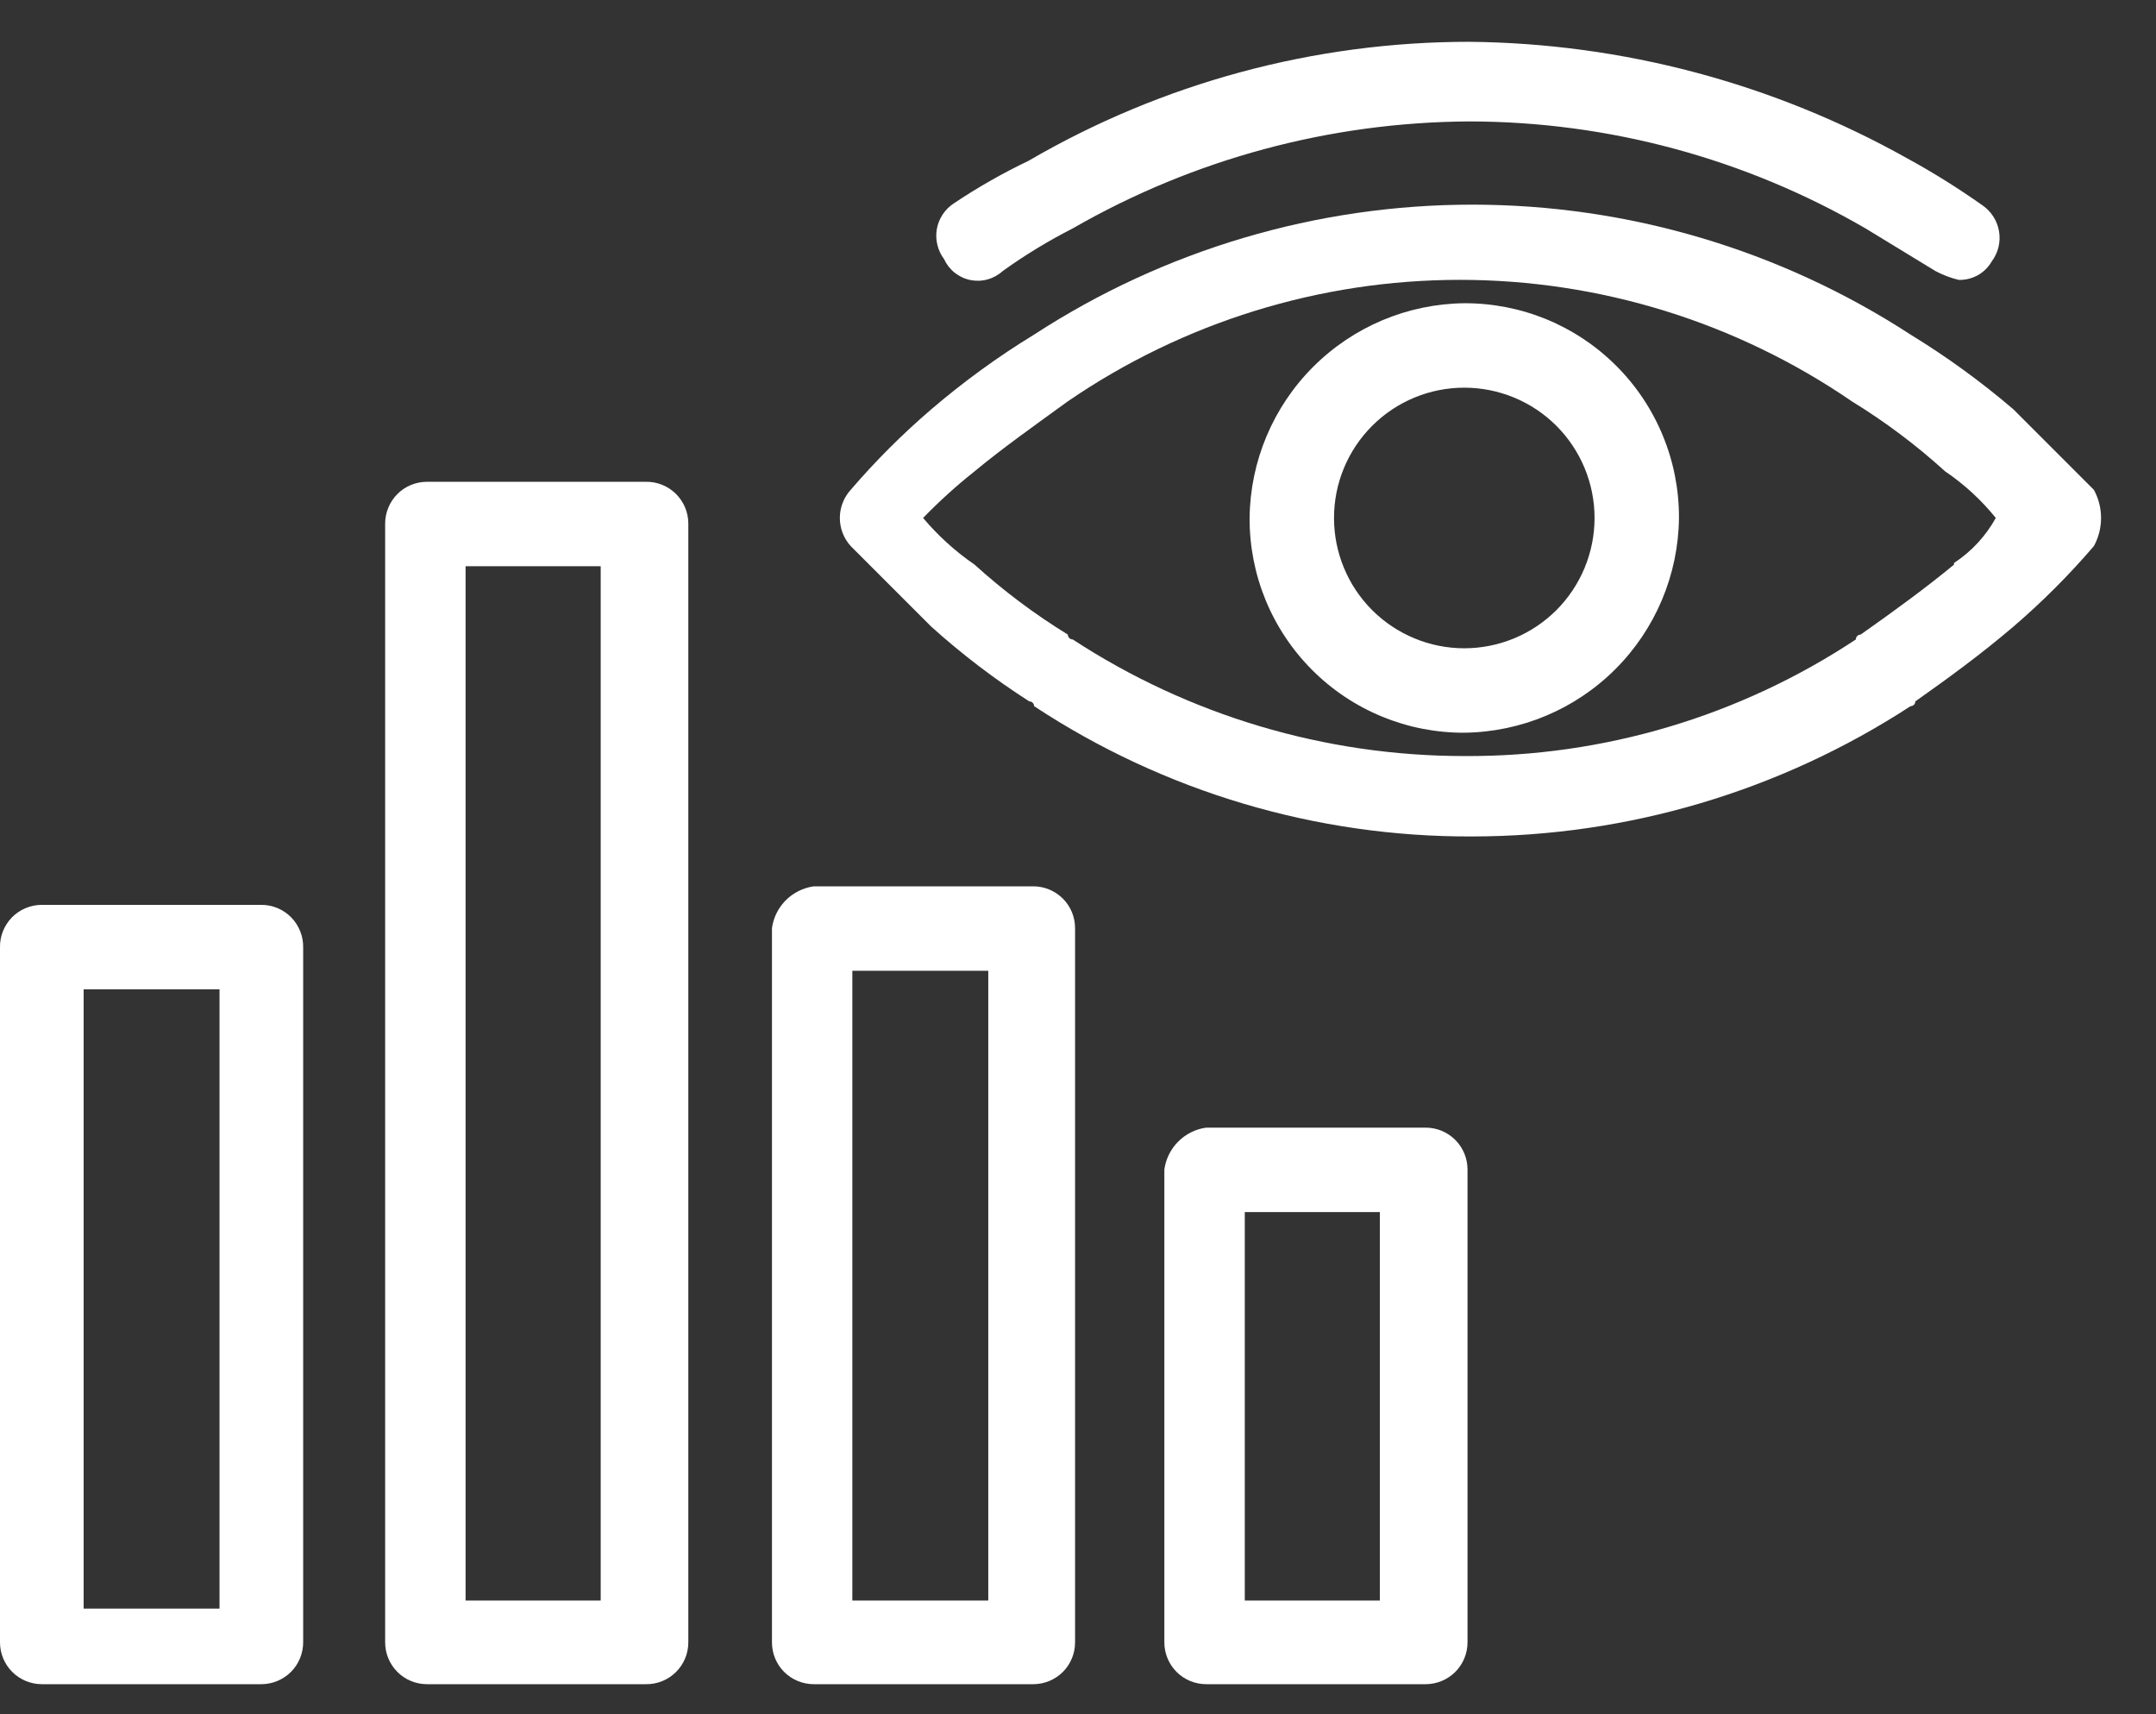
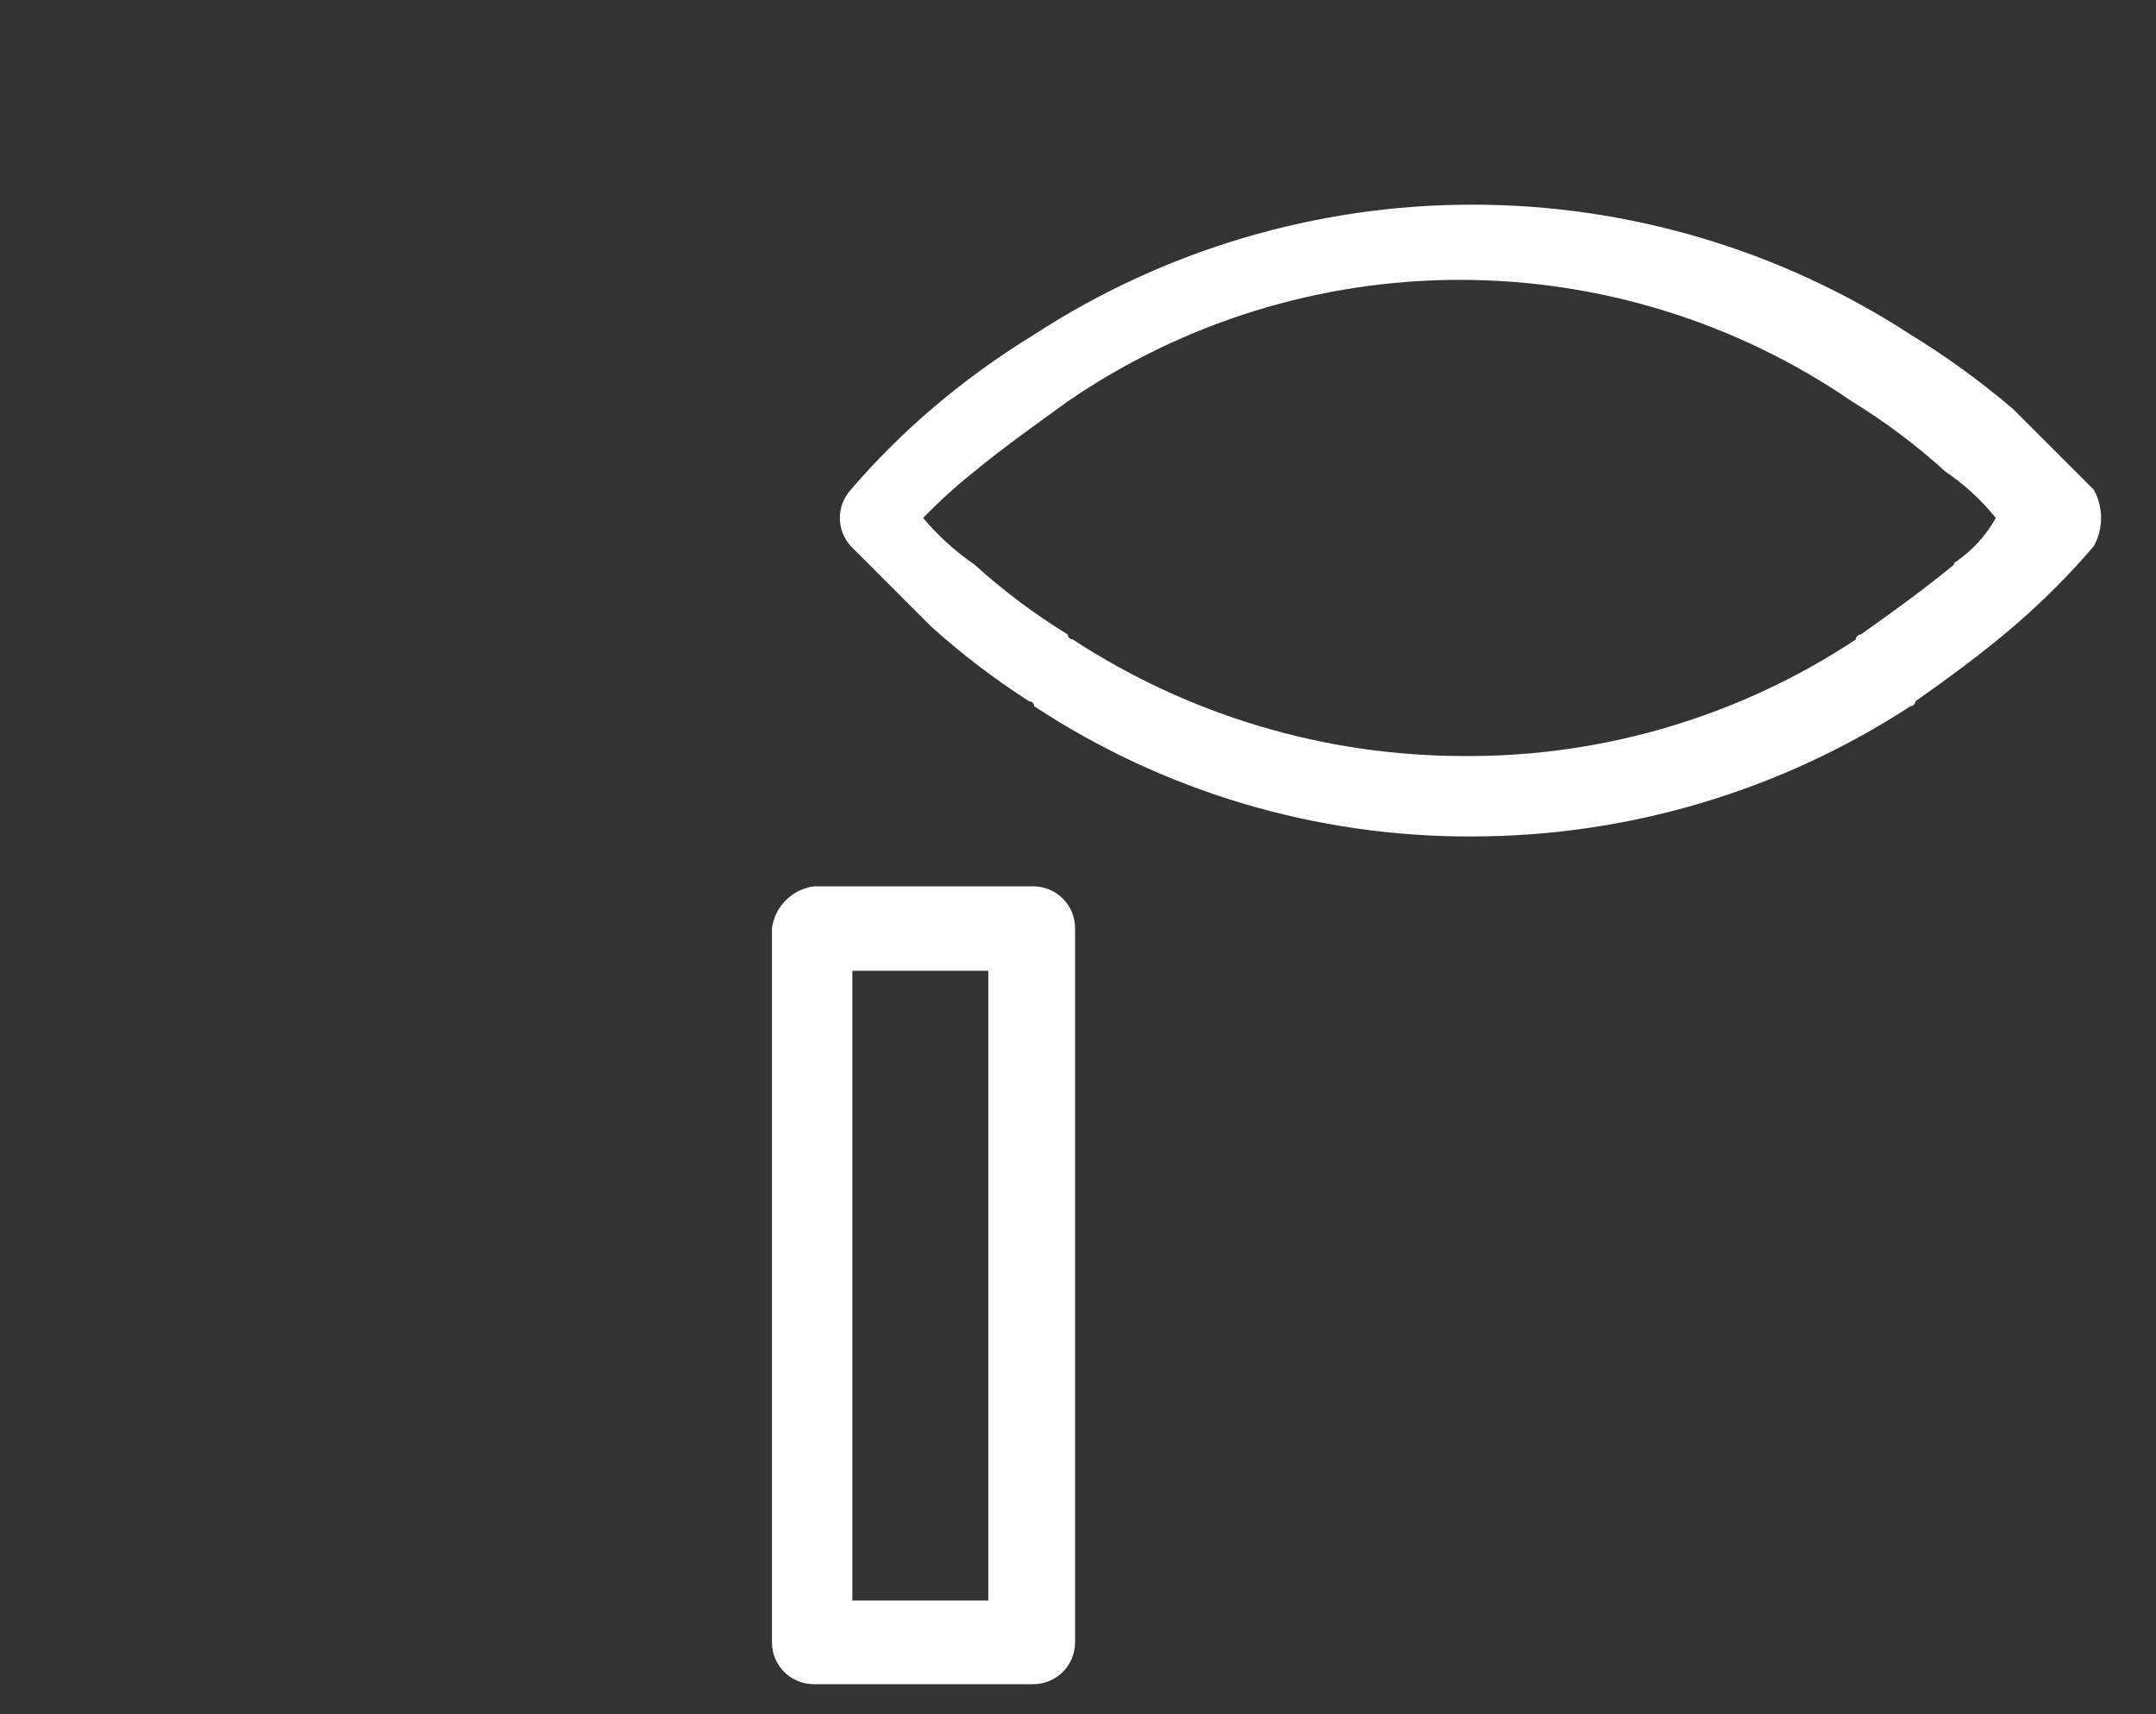
<svg xmlns="http://www.w3.org/2000/svg" width="39" height="31" viewBox="0 0 39 31" fill="none">
  <rect x="0" y="0" width="39" height="31" fill="#333333" stroke="none" />
-   <path d="M26.487 5.484C25.461 5.495 24.48 5.908 23.754 6.634C23.028 7.36 22.615 8.341 22.604 9.367C22.602 9.878 22.701 10.384 22.895 10.856C23.09 11.328 23.376 11.757 23.737 12.118C24.098 12.479 24.527 12.765 24.999 12.959C25.471 13.154 25.977 13.253 26.487 13.251C27.514 13.239 28.495 12.827 29.221 12.101C29.947 11.375 30.36 10.394 30.371 9.367C30.373 8.857 30.274 8.351 30.079 7.879C29.885 7.407 29.599 6.978 29.238 6.617C28.877 6.256 28.448 5.97 27.976 5.775C27.504 5.581 26.998 5.482 26.487 5.484V5.484ZM26.487 11.724C25.862 11.724 25.263 11.475 24.821 11.034C24.379 10.592 24.131 9.992 24.131 9.367C24.131 8.742 24.379 8.143 24.821 7.701C25.263 7.259 25.862 7.011 26.487 7.011C27.112 7.011 27.712 7.259 28.154 7.701C28.595 8.143 28.844 8.742 28.844 9.367C28.844 9.992 28.595 10.592 28.154 11.034C27.712 11.475 27.112 11.724 26.487 11.724V11.724Z" fill="white" />
  <path d="M37.876 8.858L36.422 7.404C35.838 6.904 35.215 6.452 34.56 6.051C32.201 4.517 29.447 3.701 26.633 3.701C23.819 3.701 21.065 4.517 18.706 6.051C18.05 6.452 17.428 6.904 16.844 7.404C16.323 7.851 15.836 8.337 15.389 8.858C15.262 8.997 15.192 9.179 15.192 9.367C15.192 9.556 15.262 9.737 15.389 9.876L16.844 11.331C17.397 11.83 17.991 12.282 18.618 12.684C18.641 12.684 18.664 12.693 18.68 12.709C18.696 12.726 18.706 12.748 18.706 12.771C21.058 14.32 23.816 15.14 26.633 15.127C29.448 15.125 32.201 14.307 34.56 12.771C34.583 12.771 34.605 12.762 34.622 12.745C34.638 12.729 34.647 12.707 34.647 12.684C35.244 12.262 35.825 11.84 36.422 11.331C36.943 10.884 37.429 10.398 37.876 9.876C37.962 9.72 38.006 9.545 38.006 9.367C38.006 9.189 37.962 9.014 37.876 8.858V8.858ZM35.346 10.211C34.836 10.633 34.255 11.055 33.658 11.476C33.635 11.476 33.613 11.486 33.596 11.502C33.58 11.518 33.571 11.541 33.571 11.564C31.471 12.954 29.005 13.688 26.487 13.673C23.971 13.673 21.51 12.94 19.404 11.564C19.381 11.564 19.358 11.555 19.342 11.538C19.326 11.522 19.316 11.5 19.316 11.476C18.716 11.108 18.151 10.684 17.629 10.211C17.282 9.973 16.969 9.689 16.698 9.367C16.99 9.066 17.301 8.784 17.629 8.524C18.138 8.102 18.735 7.68 19.316 7.258C21.404 5.827 23.876 5.061 26.407 5.061C28.939 5.061 31.411 5.827 33.498 7.258C34.099 7.627 34.664 8.05 35.185 8.524C35.531 8.758 35.84 9.042 36.102 9.367C35.92 9.696 35.66 9.976 35.346 10.182V10.211Z" fill="white" />
-   <path d="M18.138 4.902C18.54 4.613 18.963 4.356 19.404 4.131C21.586 2.876 24.057 2.21 26.575 2.196C29.094 2.198 31.567 2.866 33.746 4.131L35.011 4.902C35.144 4.973 35.286 5.027 35.433 5.062C35.553 5.065 35.672 5.035 35.777 4.977C35.882 4.918 35.969 4.832 36.029 4.727C36.087 4.65 36.128 4.561 36.151 4.468C36.173 4.374 36.177 4.276 36.16 4.181C36.144 4.086 36.109 3.995 36.056 3.914C36.003 3.832 35.935 3.763 35.855 3.709C35.42 3.402 34.969 3.12 34.502 2.865C32.079 1.507 29.352 0.782 26.575 0.756C23.774 0.756 21.023 1.499 18.604 2.909C18.135 3.133 17.683 3.39 17.251 3.68C17.171 3.732 17.103 3.801 17.051 3.88C16.998 3.96 16.963 4.05 16.946 4.144C16.93 4.238 16.933 4.335 16.956 4.427C16.978 4.52 17.019 4.607 17.076 4.684C17.12 4.78 17.186 4.865 17.268 4.931C17.351 4.997 17.448 5.043 17.552 5.064C17.655 5.085 17.762 5.082 17.864 5.053C17.966 5.025 18.06 4.973 18.138 4.902Z" fill="white" />
-   <path d="M0.757 30.458H4.727C4.928 30.458 5.12 30.378 5.262 30.237C5.404 30.095 5.484 29.902 5.484 29.702V17.135C5.486 17.034 5.468 16.934 5.43 16.841C5.393 16.747 5.338 16.662 5.267 16.59C5.197 16.518 5.113 16.462 5.02 16.423C4.928 16.384 4.828 16.364 4.727 16.364H0.757C0.656 16.364 0.556 16.384 0.464 16.423C0.371 16.462 0.287 16.518 0.216 16.59C0.146 16.662 0.091 16.747 0.053 16.841C0.016 16.934 -0.002 17.034 0 17.135V29.702C0 29.902 0.08 30.095 0.222 30.237C0.364 30.378 0.556 30.458 0.757 30.458V30.458ZM1.513 17.891H3.971V29.091H1.513V17.891Z" fill="white" />
-   <path d="M6.967 9.469V29.702C6.967 29.902 7.047 30.095 7.189 30.237C7.331 30.379 7.523 30.458 7.724 30.458H11.68C11.78 30.46 11.88 30.442 11.974 30.405C12.067 30.368 12.152 30.312 12.224 30.242C12.296 30.172 12.353 30.087 12.392 29.995C12.431 29.902 12.451 29.802 12.451 29.702V9.469C12.451 9.369 12.431 9.269 12.392 9.176C12.353 9.084 12.296 9 12.224 8.929C12.152 8.859 12.067 8.803 11.974 8.766C11.88 8.729 11.78 8.711 11.68 8.713H7.724C7.523 8.713 7.331 8.792 7.189 8.934C7.047 9.076 6.967 9.269 6.967 9.469V9.469ZM8.422 10.24H10.866V28.945H8.422V10.24Z" fill="white" />
  <path d="M13.964 16.785V29.702C13.964 29.902 14.043 30.095 14.185 30.237C14.327 30.378 14.52 30.458 14.72 30.458H18.691C18.892 30.458 19.084 30.378 19.226 30.237C19.368 30.095 19.447 29.902 19.447 29.702V16.785C19.447 16.585 19.368 16.392 19.226 16.251C19.084 16.109 18.892 16.029 18.691 16.029H14.72C14.529 16.056 14.352 16.144 14.215 16.28C14.079 16.417 13.99 16.594 13.964 16.785ZM15.418 17.556H17.877V28.945H15.418V17.556Z" fill="white" />
-   <path d="M21.062 21.149V29.702C21.062 29.902 21.142 30.095 21.284 30.237C21.425 30.378 21.618 30.458 21.819 30.458H25.789C25.99 30.458 26.182 30.378 26.324 30.237C26.466 30.095 26.546 29.902 26.546 29.702V21.149C26.546 20.949 26.466 20.756 26.324 20.614C26.182 20.473 25.99 20.393 25.789 20.393H21.819C21.627 20.419 21.45 20.508 21.314 20.644C21.177 20.781 21.089 20.958 21.062 21.149V21.149ZM22.517 21.92H24.96V28.945H22.517V21.92Z" fill="white" />
</svg>